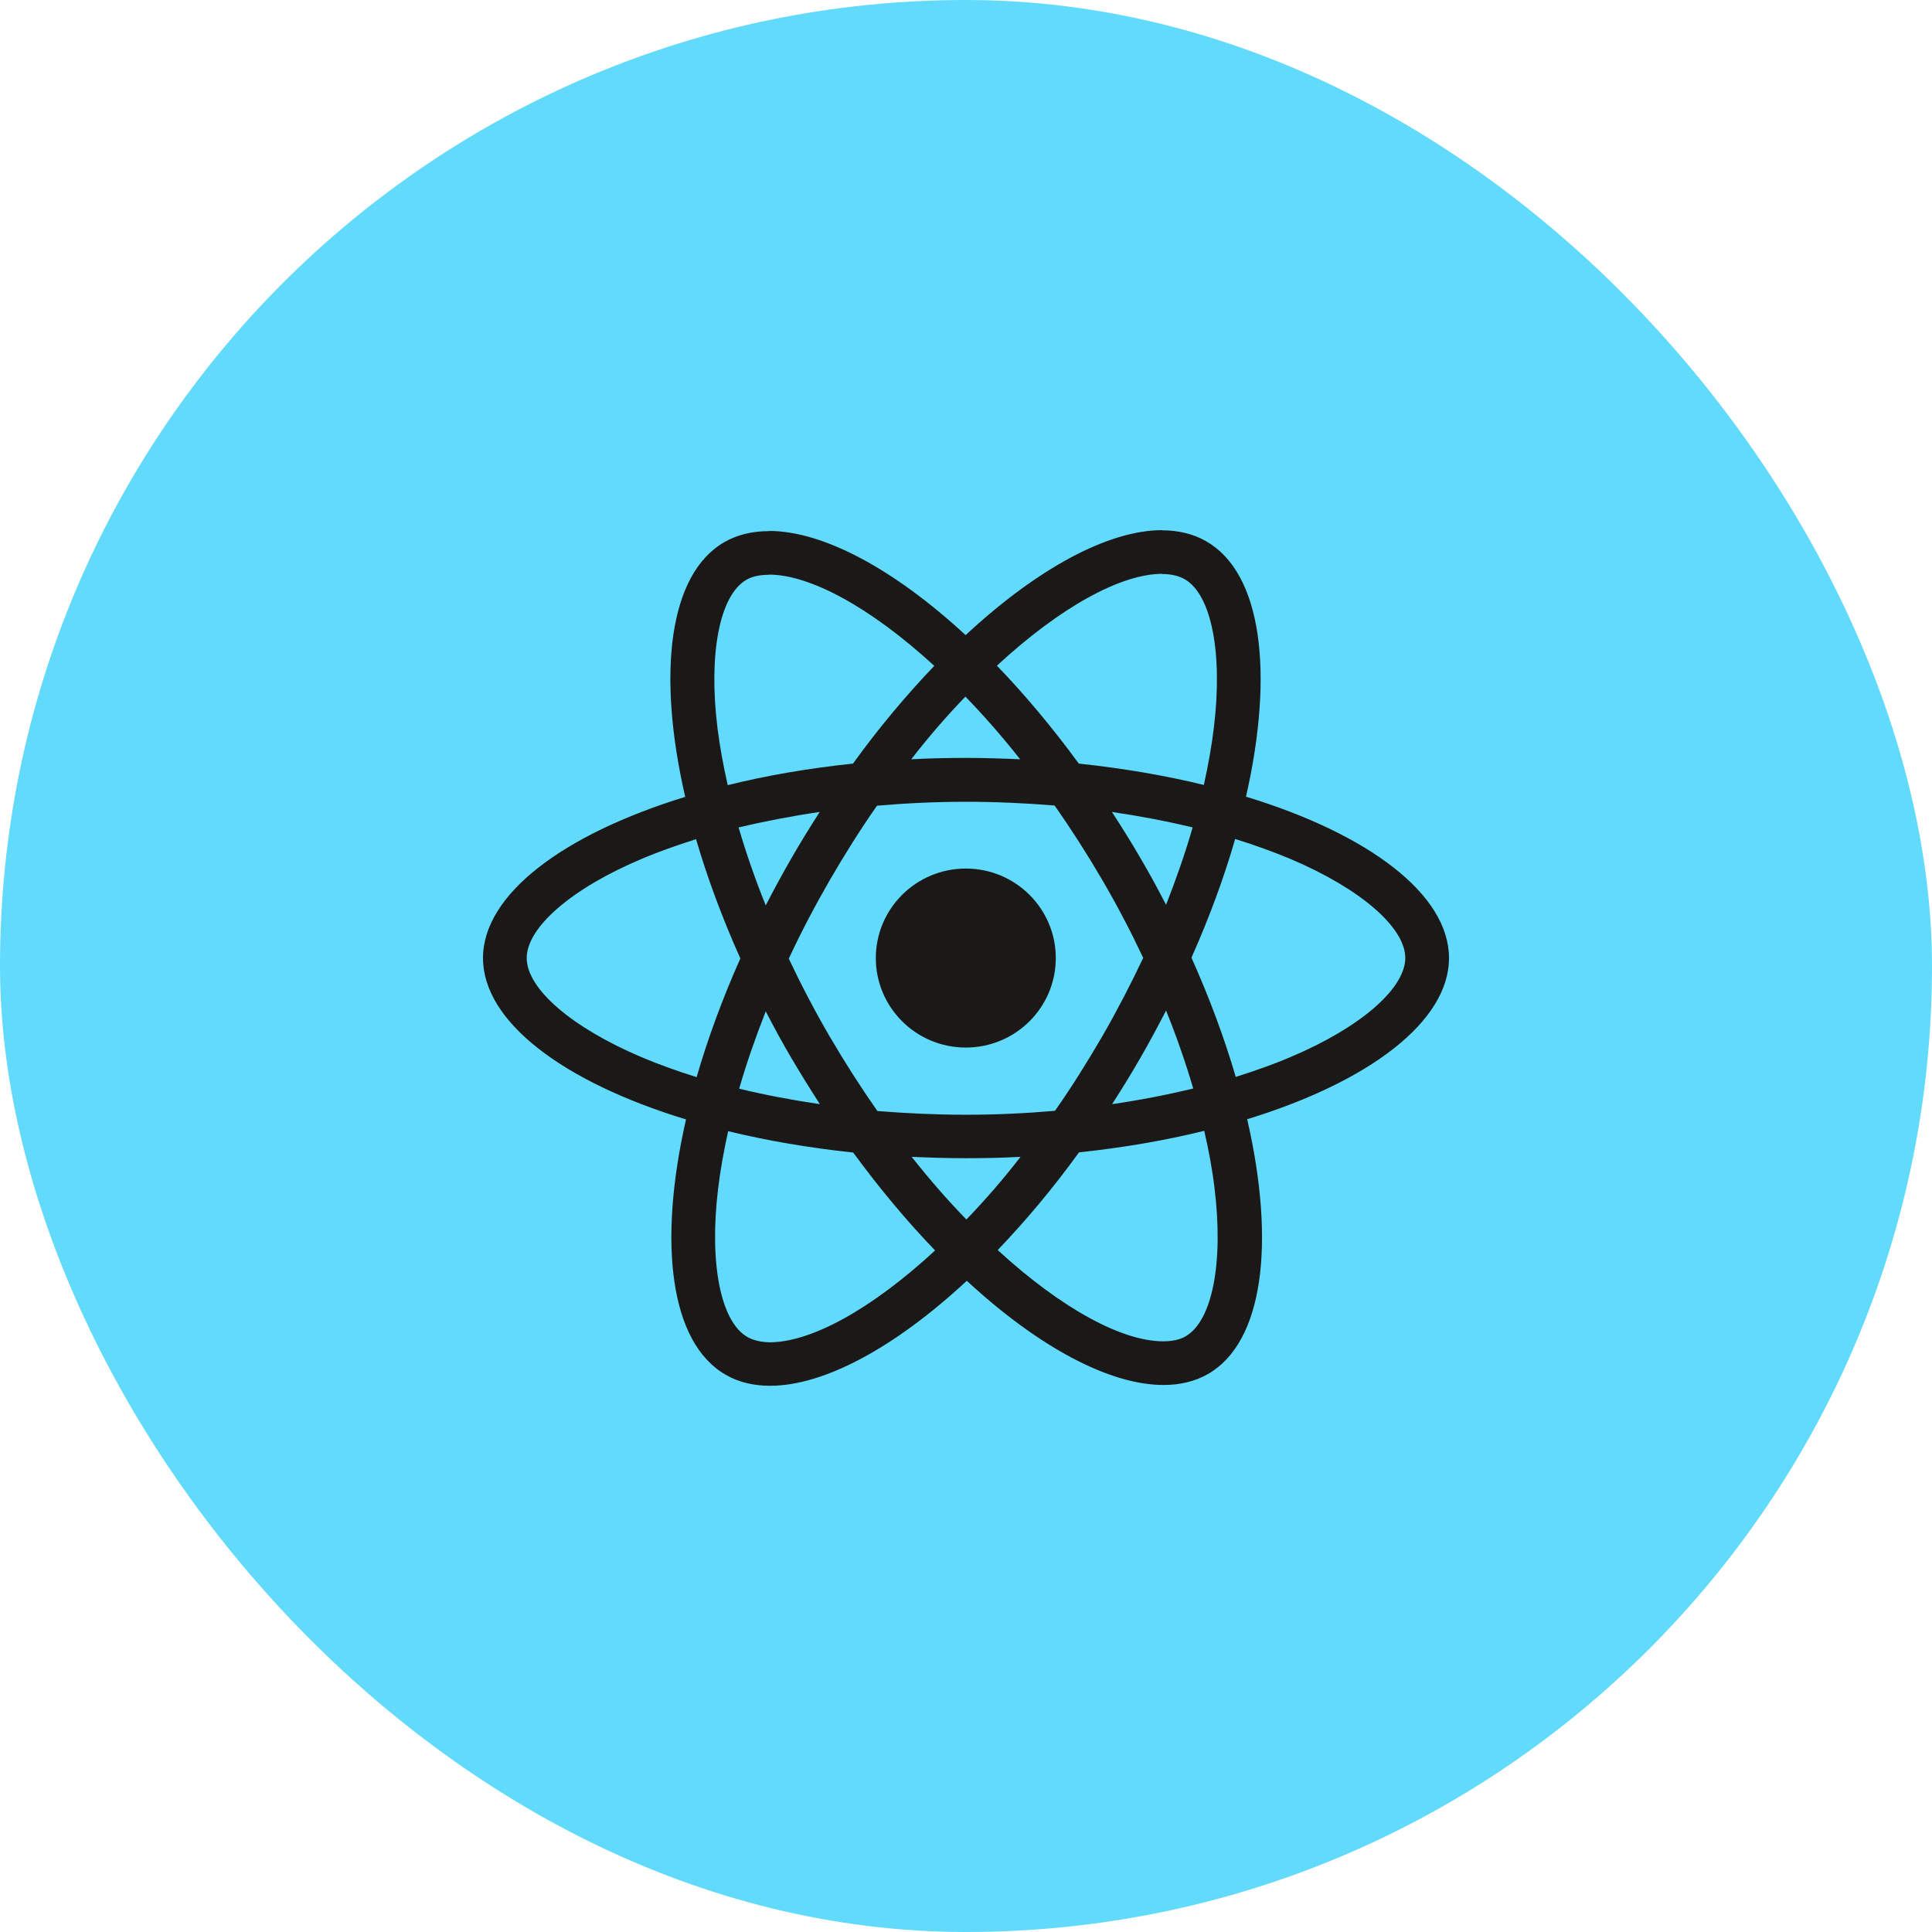
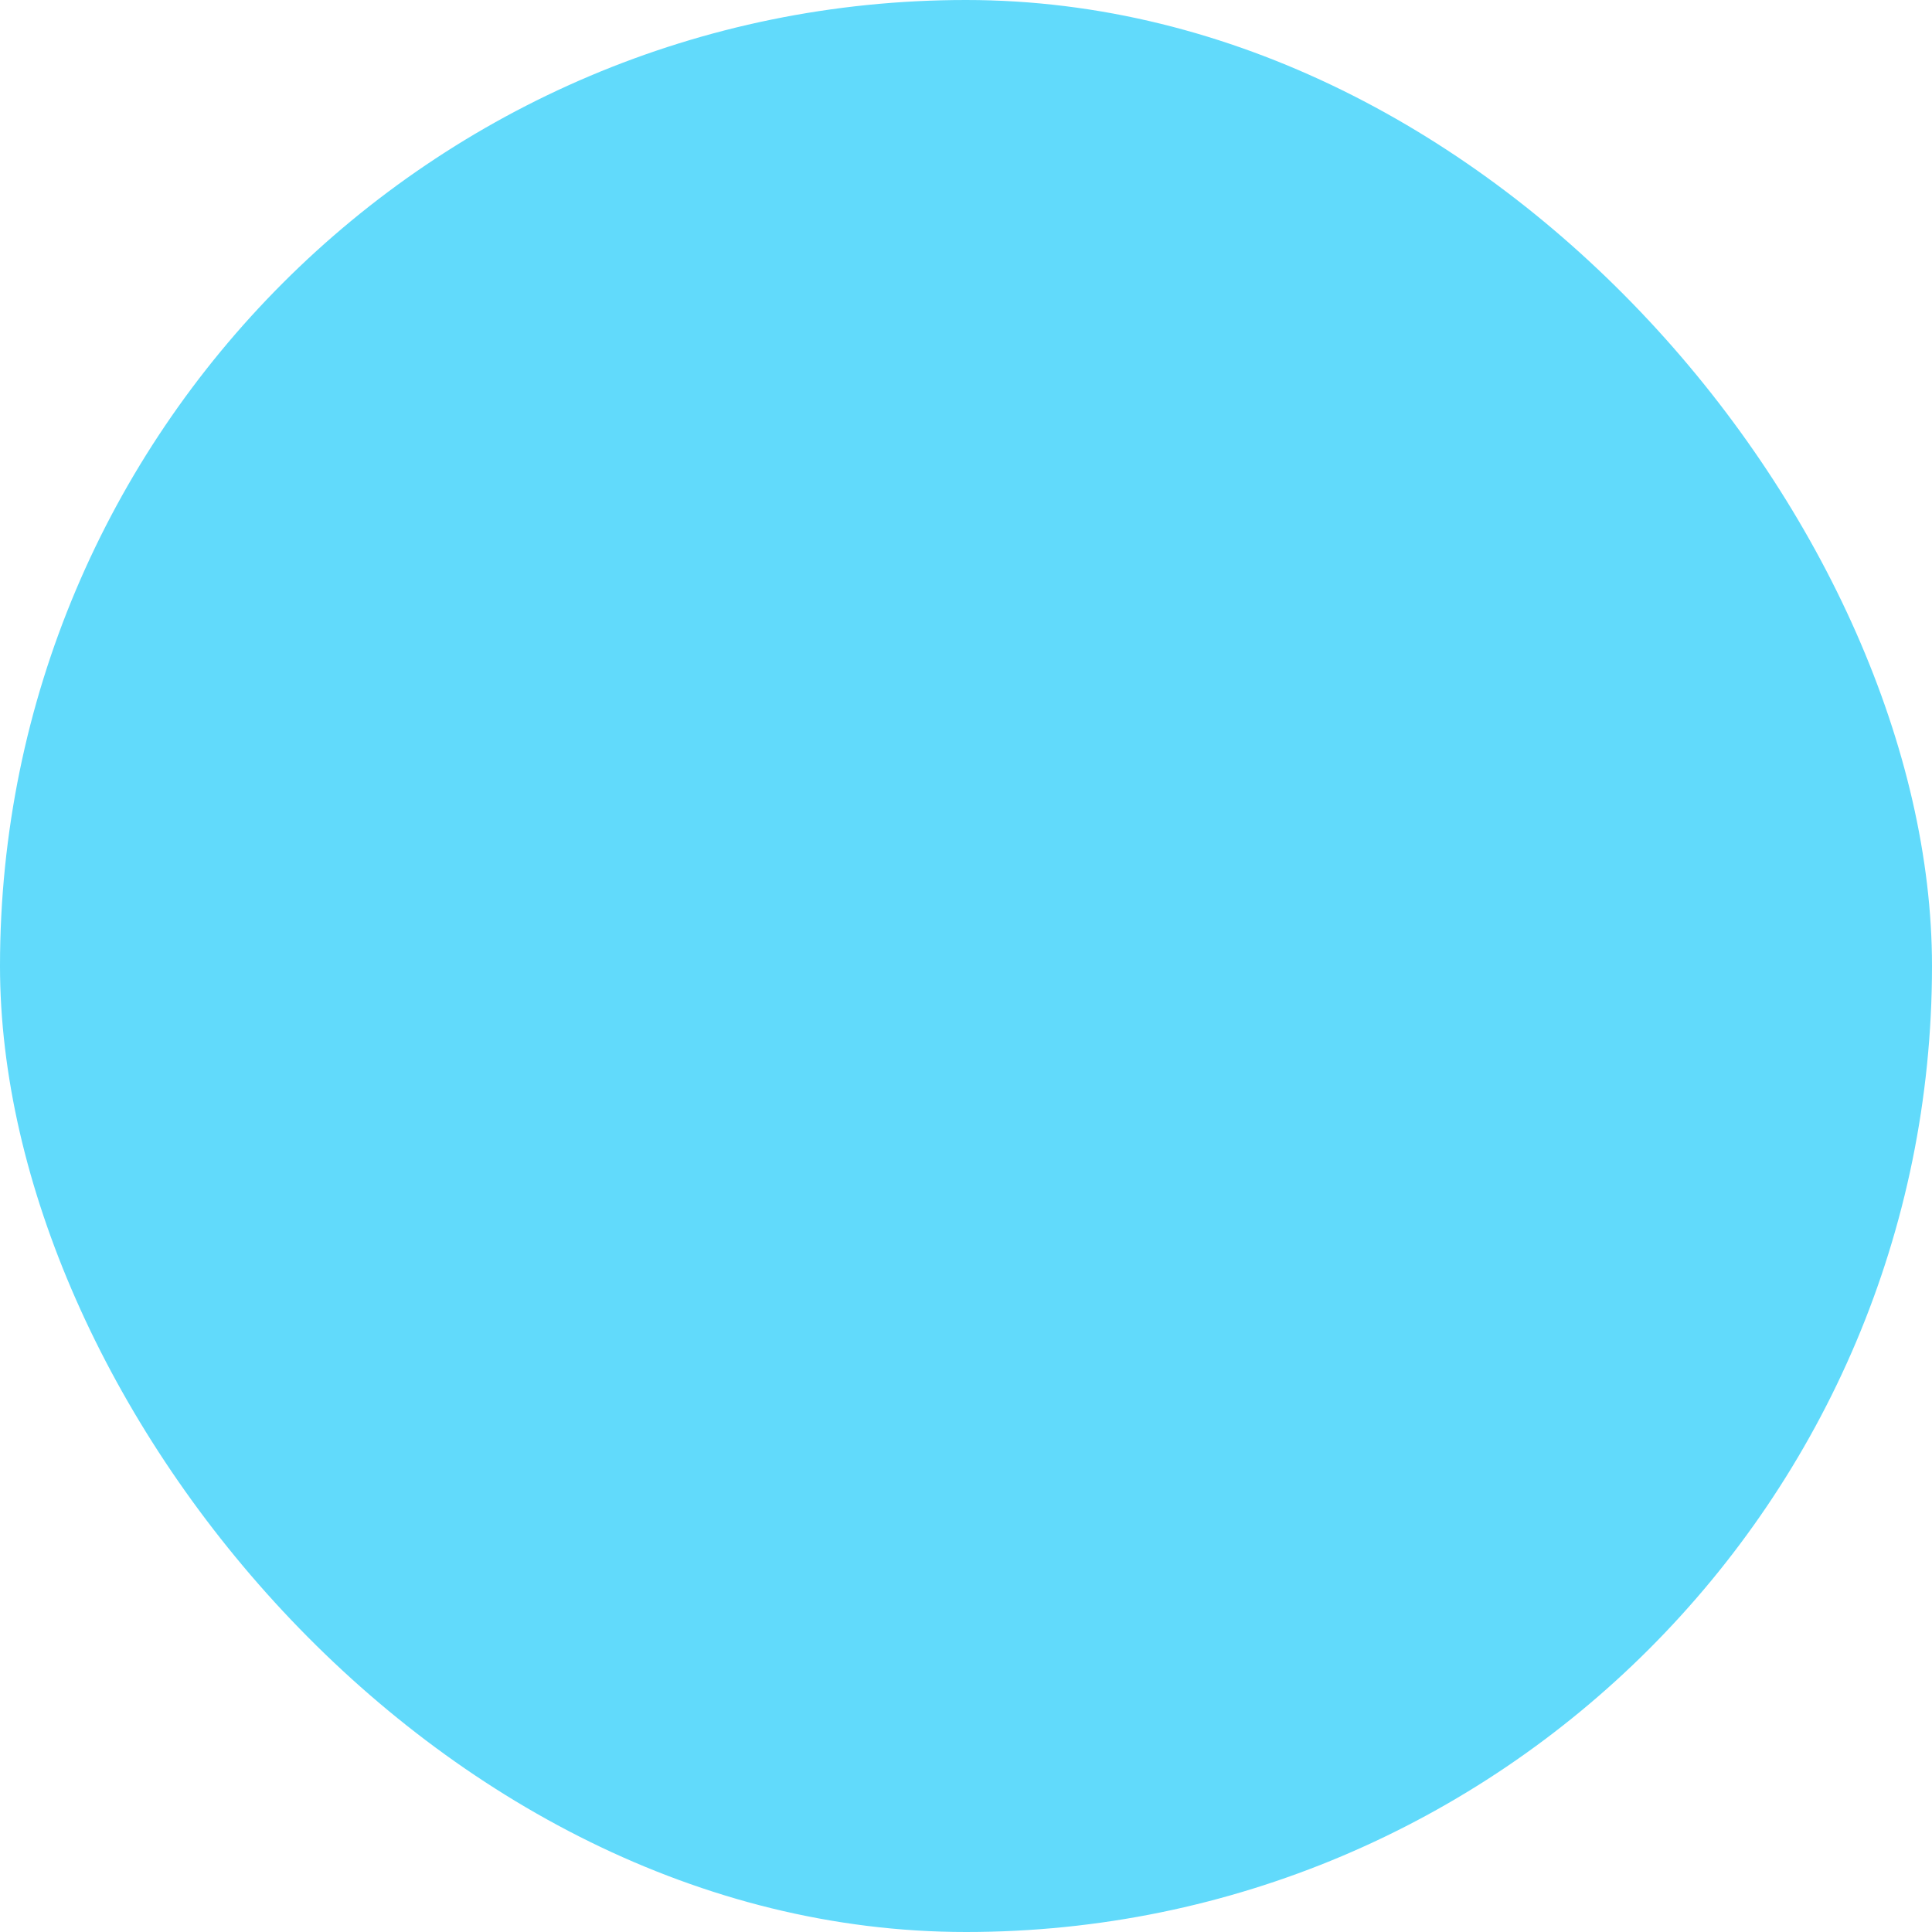
<svg xmlns="http://www.w3.org/2000/svg" width="80" height="80" viewBox="0 0 80 80" fill="none">
  <rect width="80" height="80" rx="40" fill="#61DAFB" />
  <g clip-path="url(#clip0_409_1581)">
    <path d="M60 39.671C60 37.036 56.682 34.538 51.594 32.989C52.768 27.831 52.246 23.728 49.947 22.414C49.417 22.106 48.797 21.96 48.121 21.96V23.769C48.496 23.769 48.797 23.842 49.05 23.98C50.159 24.612 50.64 27.02 50.265 30.118C50.175 30.881 50.029 31.683 49.849 32.502C48.251 32.113 46.506 31.813 44.672 31.619C43.571 30.118 42.43 28.756 41.28 27.564C43.938 25.107 46.433 23.761 48.129 23.761V21.952C45.887 21.952 42.952 23.542 39.984 26.299C37.016 23.558 34.081 21.985 31.839 21.985V23.793C33.526 23.793 36.029 25.131 38.687 27.572C37.546 28.764 36.404 30.118 35.32 31.619C33.477 31.813 31.733 32.113 30.134 32.511C29.947 31.7 29.808 30.913 29.711 30.159C29.327 27.061 29.8 24.653 30.901 24.012C31.145 23.866 31.463 23.801 31.839 23.801V21.993C31.154 21.993 30.534 22.139 29.996 22.447C27.705 23.761 27.191 27.856 28.373 32.997C23.302 34.554 20 37.044 20 39.671C20 42.307 23.318 44.804 28.406 46.353C27.232 51.511 27.754 55.614 30.053 56.928C30.583 57.236 31.203 57.382 31.887 57.382C34.13 57.382 37.065 55.792 40.033 53.035C43 55.776 45.936 57.349 48.178 57.349C48.863 57.349 49.482 57.203 50.02 56.895C52.312 55.582 52.825 51.486 51.643 46.345C56.698 44.796 60 42.298 60 39.671ZM49.384 34.262C49.083 35.308 48.708 36.387 48.284 37.465C47.949 36.817 47.599 36.168 47.216 35.519C46.841 34.87 46.441 34.238 46.042 33.621C47.199 33.792 48.316 34.003 49.384 34.262ZM45.65 42.899C45.014 43.993 44.362 45.031 43.685 45.996C42.47 46.102 41.239 46.159 40 46.159C38.769 46.159 37.538 46.102 36.331 46.005C35.654 45.039 34.994 44.01 34.358 42.923C33.738 41.861 33.176 40.782 32.662 39.695C33.168 38.609 33.738 37.522 34.35 36.46C34.986 35.365 35.638 34.327 36.315 33.362C37.53 33.257 38.761 33.2 40 33.2C41.231 33.2 42.462 33.257 43.669 33.354C44.346 34.319 45.006 35.349 45.642 36.435C46.262 37.498 46.824 38.576 47.338 39.663C46.824 40.75 46.262 41.836 45.65 42.899ZM48.284 41.844C48.724 42.931 49.099 44.018 49.409 45.072C48.341 45.331 47.216 45.55 46.05 45.721C46.449 45.096 46.849 44.456 47.224 43.799C47.599 43.15 47.949 42.493 48.284 41.844ZM40.016 50.497C39.258 49.719 38.5 48.851 37.75 47.902C38.483 47.934 39.234 47.959 39.992 47.959C40.758 47.959 41.517 47.943 42.258 47.902C41.525 48.851 40.766 49.719 40.016 50.497ZM33.95 45.721C32.792 45.55 31.675 45.34 30.607 45.08C30.909 44.034 31.284 42.955 31.708 41.877C32.042 42.526 32.393 43.174 32.776 43.823C33.159 44.472 33.551 45.104 33.95 45.721ZM39.975 28.845C40.734 29.624 41.492 30.491 42.242 31.44C41.508 31.408 40.758 31.383 40 31.383C39.234 31.383 38.475 31.4 37.733 31.44C38.467 30.491 39.225 29.624 39.975 28.845ZM33.942 33.621C33.543 34.246 33.143 34.887 32.768 35.543C32.393 36.192 32.042 36.841 31.708 37.49C31.268 36.403 30.893 35.316 30.583 34.262C31.651 34.011 32.776 33.792 33.942 33.621ZM26.563 43.774C23.677 42.55 21.81 40.944 21.81 39.671C21.81 38.398 23.677 36.784 26.563 35.568C27.265 35.268 28.031 35 28.822 34.749C29.287 36.338 29.898 37.992 30.656 39.687C29.906 41.374 29.303 43.02 28.846 44.602C28.039 44.35 27.273 44.075 26.563 43.774ZM30.95 55.363C29.841 54.73 29.36 52.322 29.735 49.224C29.825 48.462 29.971 47.659 30.151 46.84C31.749 47.229 33.494 47.529 35.328 47.724C36.429 49.224 37.57 50.586 38.72 51.778C36.062 54.236 33.567 55.582 31.871 55.582C31.504 55.574 31.195 55.501 30.95 55.363ZM50.289 49.183C50.673 52.281 50.2 54.69 49.099 55.33C48.855 55.476 48.536 55.541 48.161 55.541C46.474 55.541 43.971 54.203 41.313 51.762C42.454 50.57 43.596 49.216 44.68 47.716C46.523 47.521 48.267 47.221 49.865 46.824C50.053 47.643 50.2 48.429 50.289 49.183ZM53.428 43.774C52.727 44.075 51.961 44.342 51.17 44.593C50.705 43.004 50.094 41.35 49.336 39.655C50.086 37.968 50.689 36.322 51.145 34.741C51.953 34.992 52.719 35.268 53.437 35.568C56.323 36.792 58.19 38.398 58.19 39.671C58.182 40.944 56.315 42.558 53.428 43.774Z" fill="#1B1917" />
-     <path d="M39.992 43.377C42.05 43.377 43.718 41.718 43.718 39.671C43.718 37.625 42.05 35.965 39.992 35.965C37.934 35.965 36.266 37.625 36.266 39.671C36.266 41.718 37.934 43.377 39.992 43.377Z" fill="#1B1917" />
  </g>
  <defs>
    <clipPath id="clip0_409_1581">
-       <rect width="40" height="45.333" fill="white" transform="translate(20 17)" />
-     </clipPath>
+       </clipPath>
  </defs>
</svg>